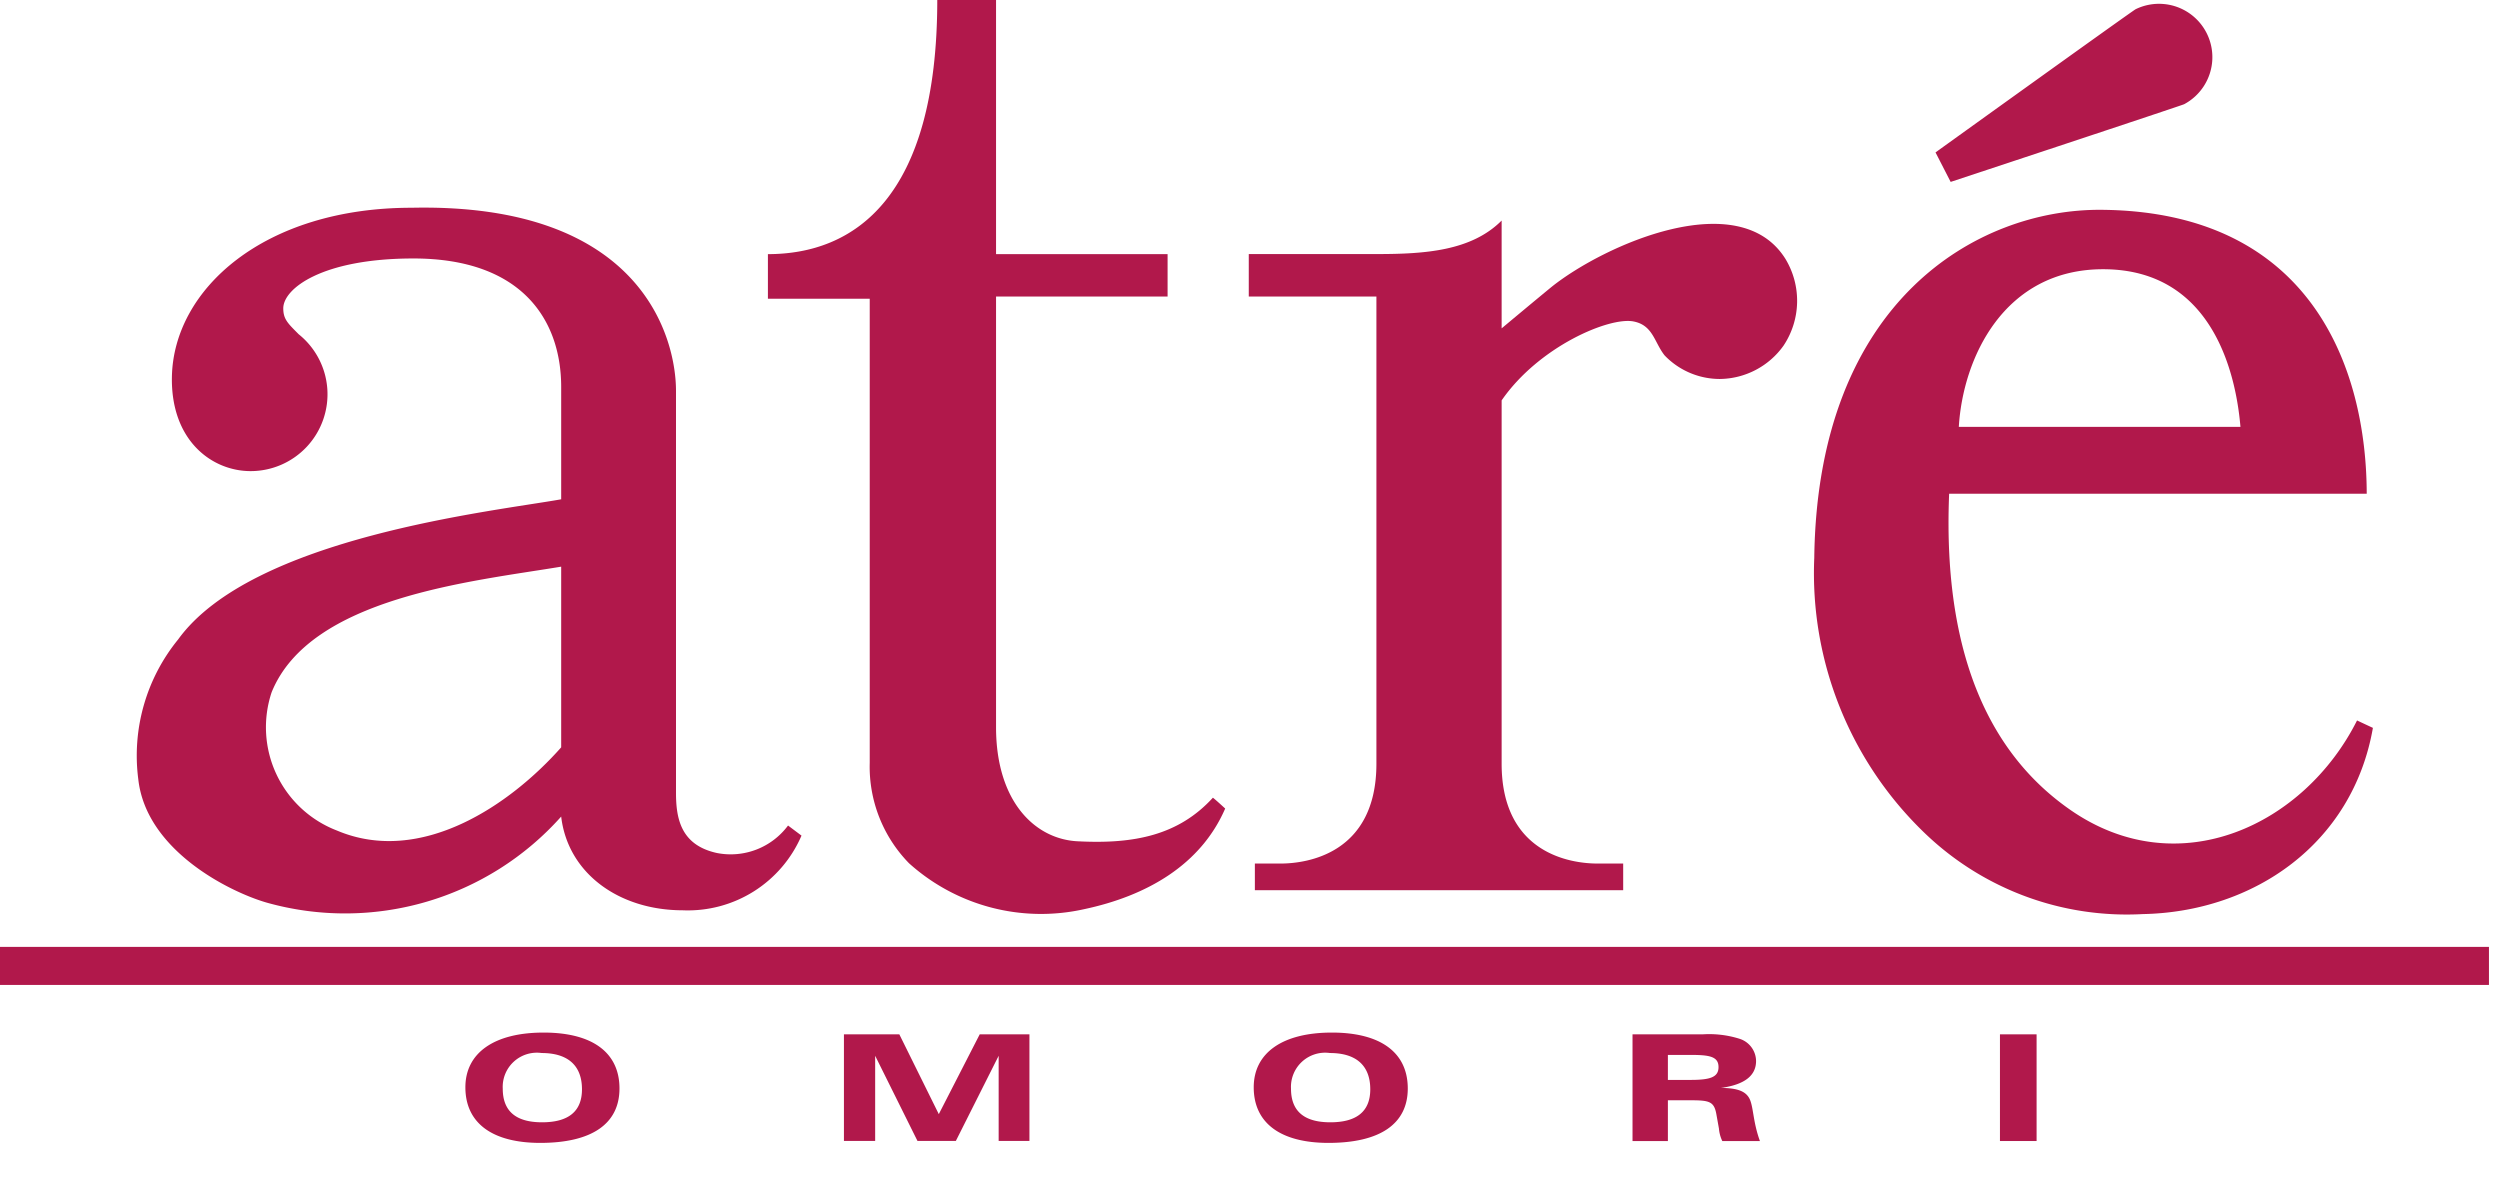
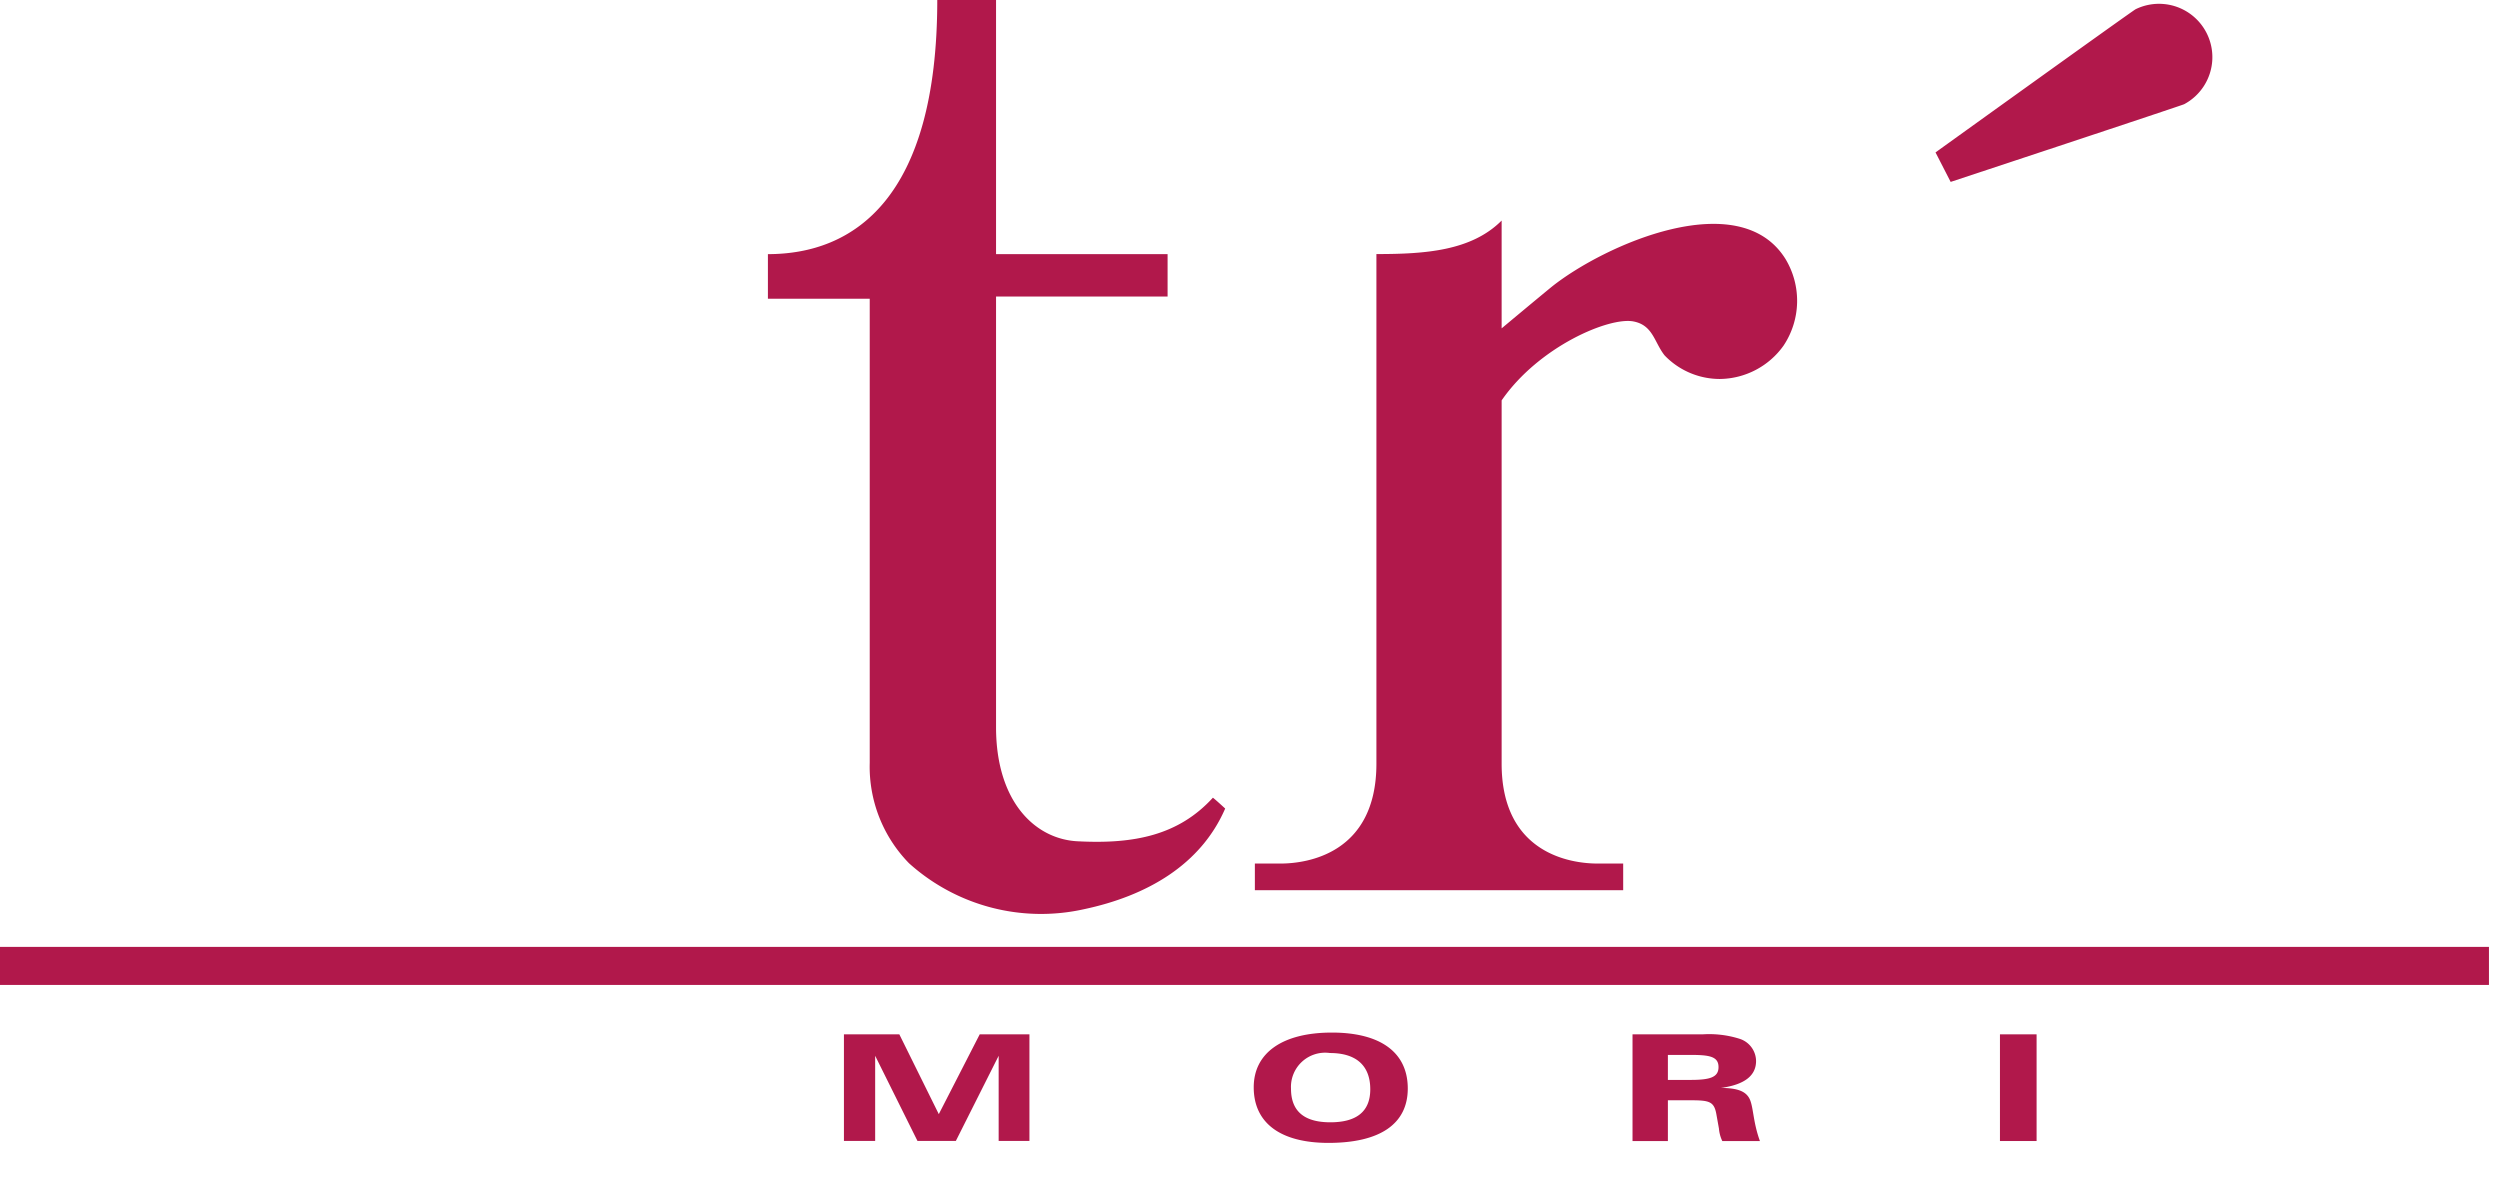
<svg xmlns="http://www.w3.org/2000/svg" viewBox="0 0 110 52">
  <defs>
    <style>.a{fill:#b1184b;}</style>
  </defs>
-   <path class="a" d="M20.477,47.841c0-1.508,1.26-2.408,3.442-2.408,2.15,0,3.338.88,3.338,2.46,0,1.552-1.212,2.394-3.486,2.394-2.12,0-3.294-.878-3.294-2.446m3.372,1.54c1.172,0,1.758-.486,1.758-1.452,0-1.044-.618-1.596-1.774-1.596a1.504,1.504,0,0,0-1.712,1.568c0,.99.578,1.48,1.728,1.48" />
  <polygon class="a" points="37.133 45.512 39.571 45.512 41.307 49.022 43.107 45.512 45.295 45.512 45.295 50.202 43.941 50.202 43.941 46.454 42.057 50.202 40.369 50.202 38.507 46.454 38.507 50.202 37.133 50.202 37.133 45.512" />
  <path class="a" d="M55.164,47.841c0-1.508,1.256-2.408,3.44-2.408,2.148,0,3.338.88,3.338,2.46,0,1.552-1.21,2.394-3.488,2.394-2.118,0-3.29-.878-3.29-2.446m3.37,1.54c1.17,0,1.758-.486,1.758-1.452,0-1.044-.62-1.596-1.774-1.596a1.505,1.505,0,0,0-1.714,1.568c0,.99.578,1.48,1.73,1.48" />
  <path class="a" d="M71.831,45.512h3.074a4.439,4.439,0,0,1,1.64.196,1.038,1.038,0,0,1,.722.976c0,.646-.51,1.042-1.54,1.184.726.008,1.124.144,1.282.544.146.38.138,1.002.428,1.794h-1.656a1.574,1.574,0,0,1-.148-.55l-.112-.626c-.102-.584-.328-.618-1.188-.618h-.946v1.794h-1.556Zm1.556,2.004h.992c.848,0,1.236-.108,1.236-.564,0-.47-.404-.536-1.236-.536h-.992Z" />
  <rect class="a" x="87.998" y="45.511" width="1.612" height="4.694" />
  <rect class="a" y="41.663" width="109.514" height="1.674" />
-   <path class="a" d="M31.548,37.533c-1.588-.346-1.804-1.508-1.804-2.65V17.199c0-2.266-1.442-8.278-11.632-8.058-6.498,0-10.47,3.584-10.548,7.432-.056,2.814,1.762,4.156,3.464,4.156a3.382,3.382,0,0,0,2.114-6.022c-.472-.476-.678-.658-.678-1.14,0-.868,1.706-2.194,5.722-2.194,4.816-.002,6.506,2.746,6.506,5.652v4.944c-2.986.534-13.602,1.662-16.858,6.172a8.085,8.085,0,0,0-1.748,6.156c.352,3.124,4.006,4.94,5.634,5.414a12.737,12.737,0,0,0,12.972-3.782c.288,2.48,2.524,4.124,5.354,4.124a5.441,5.441,0,0,0,5.22-3.286l-.592-.444a3.145,3.145,0,0,1-3.126,1.21m-16.72-.988a4.867,4.867,0,0,1-2.876-6.086c1.698-4.186,8.812-4.872,12.74-5.526v7.95c-2.236,2.528-6.166,5.224-9.864,3.662" />
  <path class="a" d="M47.498,37.02c-1.914-.05-3.672-1.71-3.672-5.024V13.048h7.548V11.182H43.826V0H41.24c0,8.726-3.666,11.182-7.452,11.182v1.962h4.48V33.568a6.076,6.076,0,0,0,1.73,4.416,8.681,8.681,0,0,0,7.684,2.024c2.778-.586,5.152-1.954,6.226-4.432,0,0-.404-.374-.54-.478-1.516,1.662-3.476,2.038-5.87,1.922" />
-   <path class="a" d="M103.71,31.7c-2.31,4.602-7.846,7.24-12.608,3.94-3.212-2.226-5.652-6.338-5.34-13.916h18.374c-.012-5.532-2.444-12.418-11.672-12.492-5.434-.044-12.492,3.976-12.636,15.31a15.849,15.849,0,0,0,4.876,12.13,12.826,12.826,0,0,0,9.58,3.548c4.908-.096,9.238-3.118,10.124-8.194-.21-.096-.698-.326-.698-.326M92.536,11.846c5.048,0,5.884,5.05,6.044,6.936H86.188c.18-3.032,1.988-6.936,6.348-6.936" />
-   <path class="a" d="M78.572,11.412c-2.024-3.29-7.978-.642-10.296,1.206-.718.588-2.204,1.83-2.204,1.83V9.705c-1.336,1.338-3.37,1.474-5.51,1.474h-5.616v1.868h5.616V33.602c0,3.978-3.078,4.394-4.212,4.394h-1.136v1.172H71.42v-1.172h-1.134c-1.136,0-4.214-.416-4.214-4.394V17.617c1.642-2.372,4.728-3.678,5.798-3.474.868.166.916.92,1.374,1.496a3.368,3.368,0,0,0,2.43,1.036,3.486,3.486,0,0,0,2.804-1.47,3.559,3.559,0,0,0,.094-3.792" />
+   <path class="a" d="M78.572,11.412c-2.024-3.29-7.978-.642-10.296,1.206-.718.588-2.204,1.83-2.204,1.83V9.705c-1.336,1.338-3.37,1.474-5.51,1.474h-5.616h5.616V33.602c0,3.978-3.078,4.394-4.212,4.394h-1.136v1.172H71.42v-1.172h-1.134c-1.136,0-4.214-.416-4.214-4.394V17.617c1.642-2.372,4.728-3.678,5.798-3.474.868.166.916.92,1.374,1.496a3.368,3.368,0,0,0,2.43,1.036,3.486,3.486,0,0,0,2.804-1.47,3.559,3.559,0,0,0,.094-3.792" />
  <path class="a" d="M96.101,4.586a2.347,2.347,0,0,0-2.13-4.182c-.144.07-8.808,6.302-8.808,6.302l.666,1.298s10.152-3.358,10.272-3.418" />
</svg>